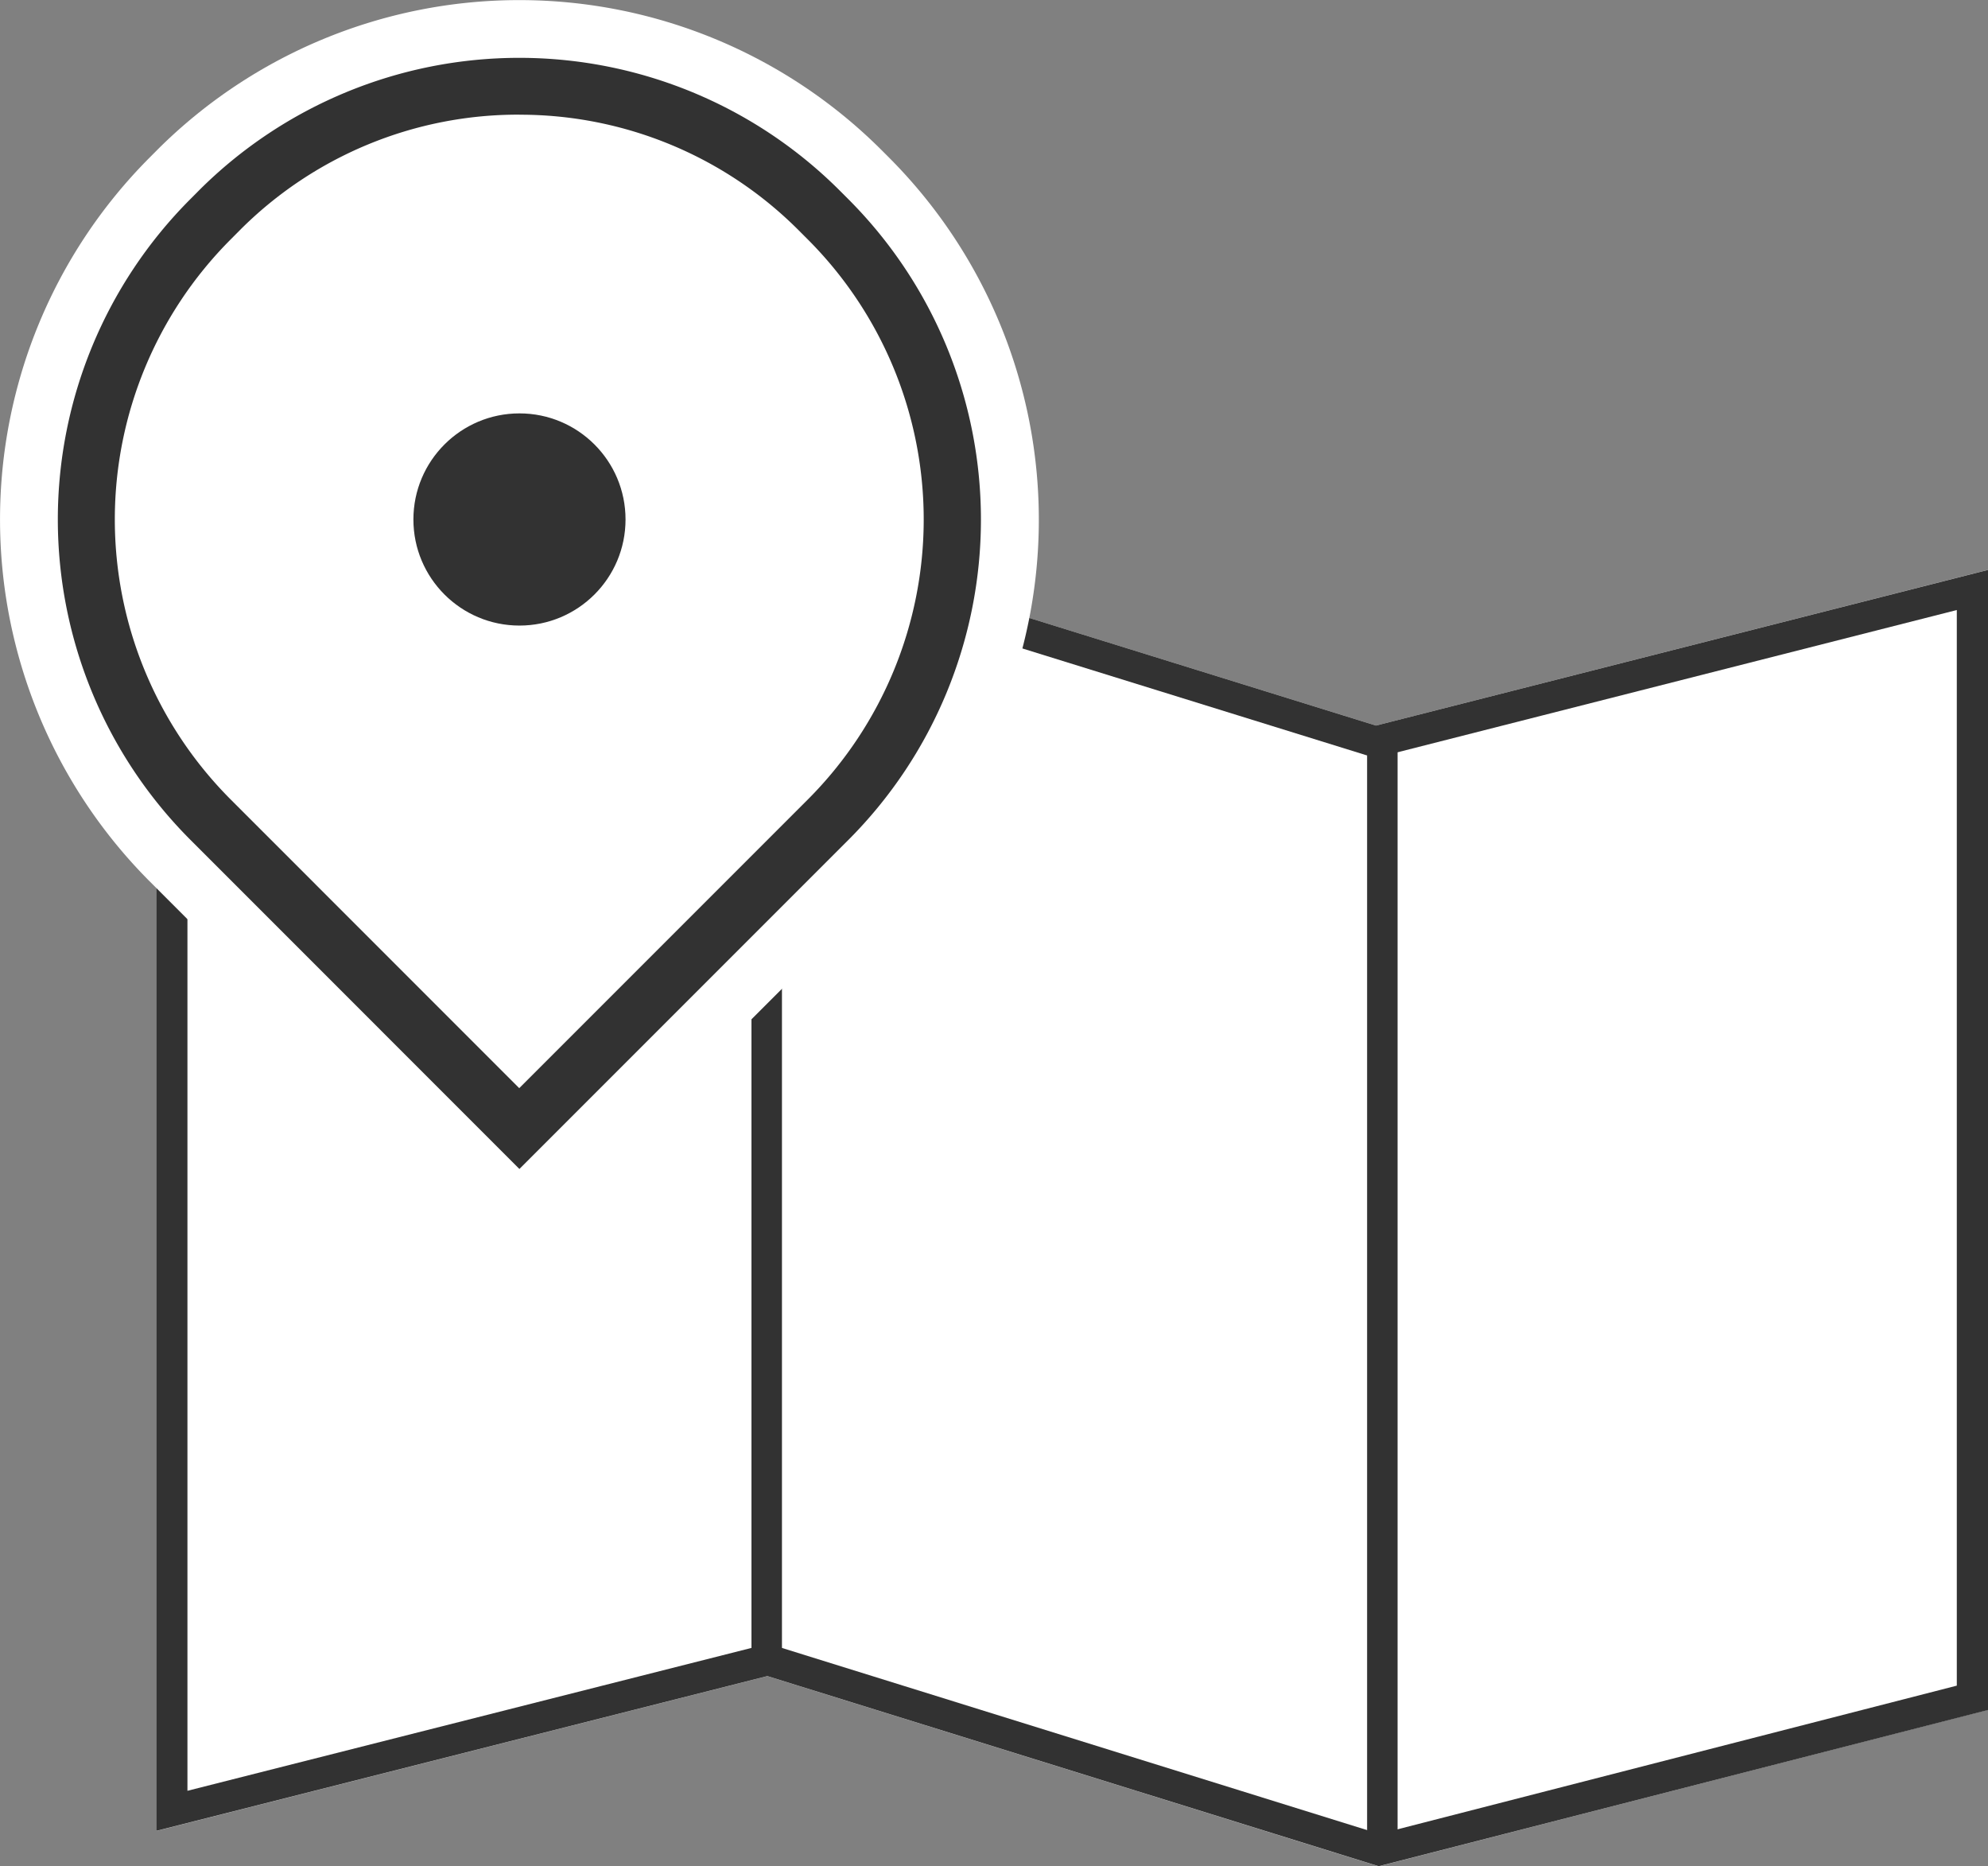
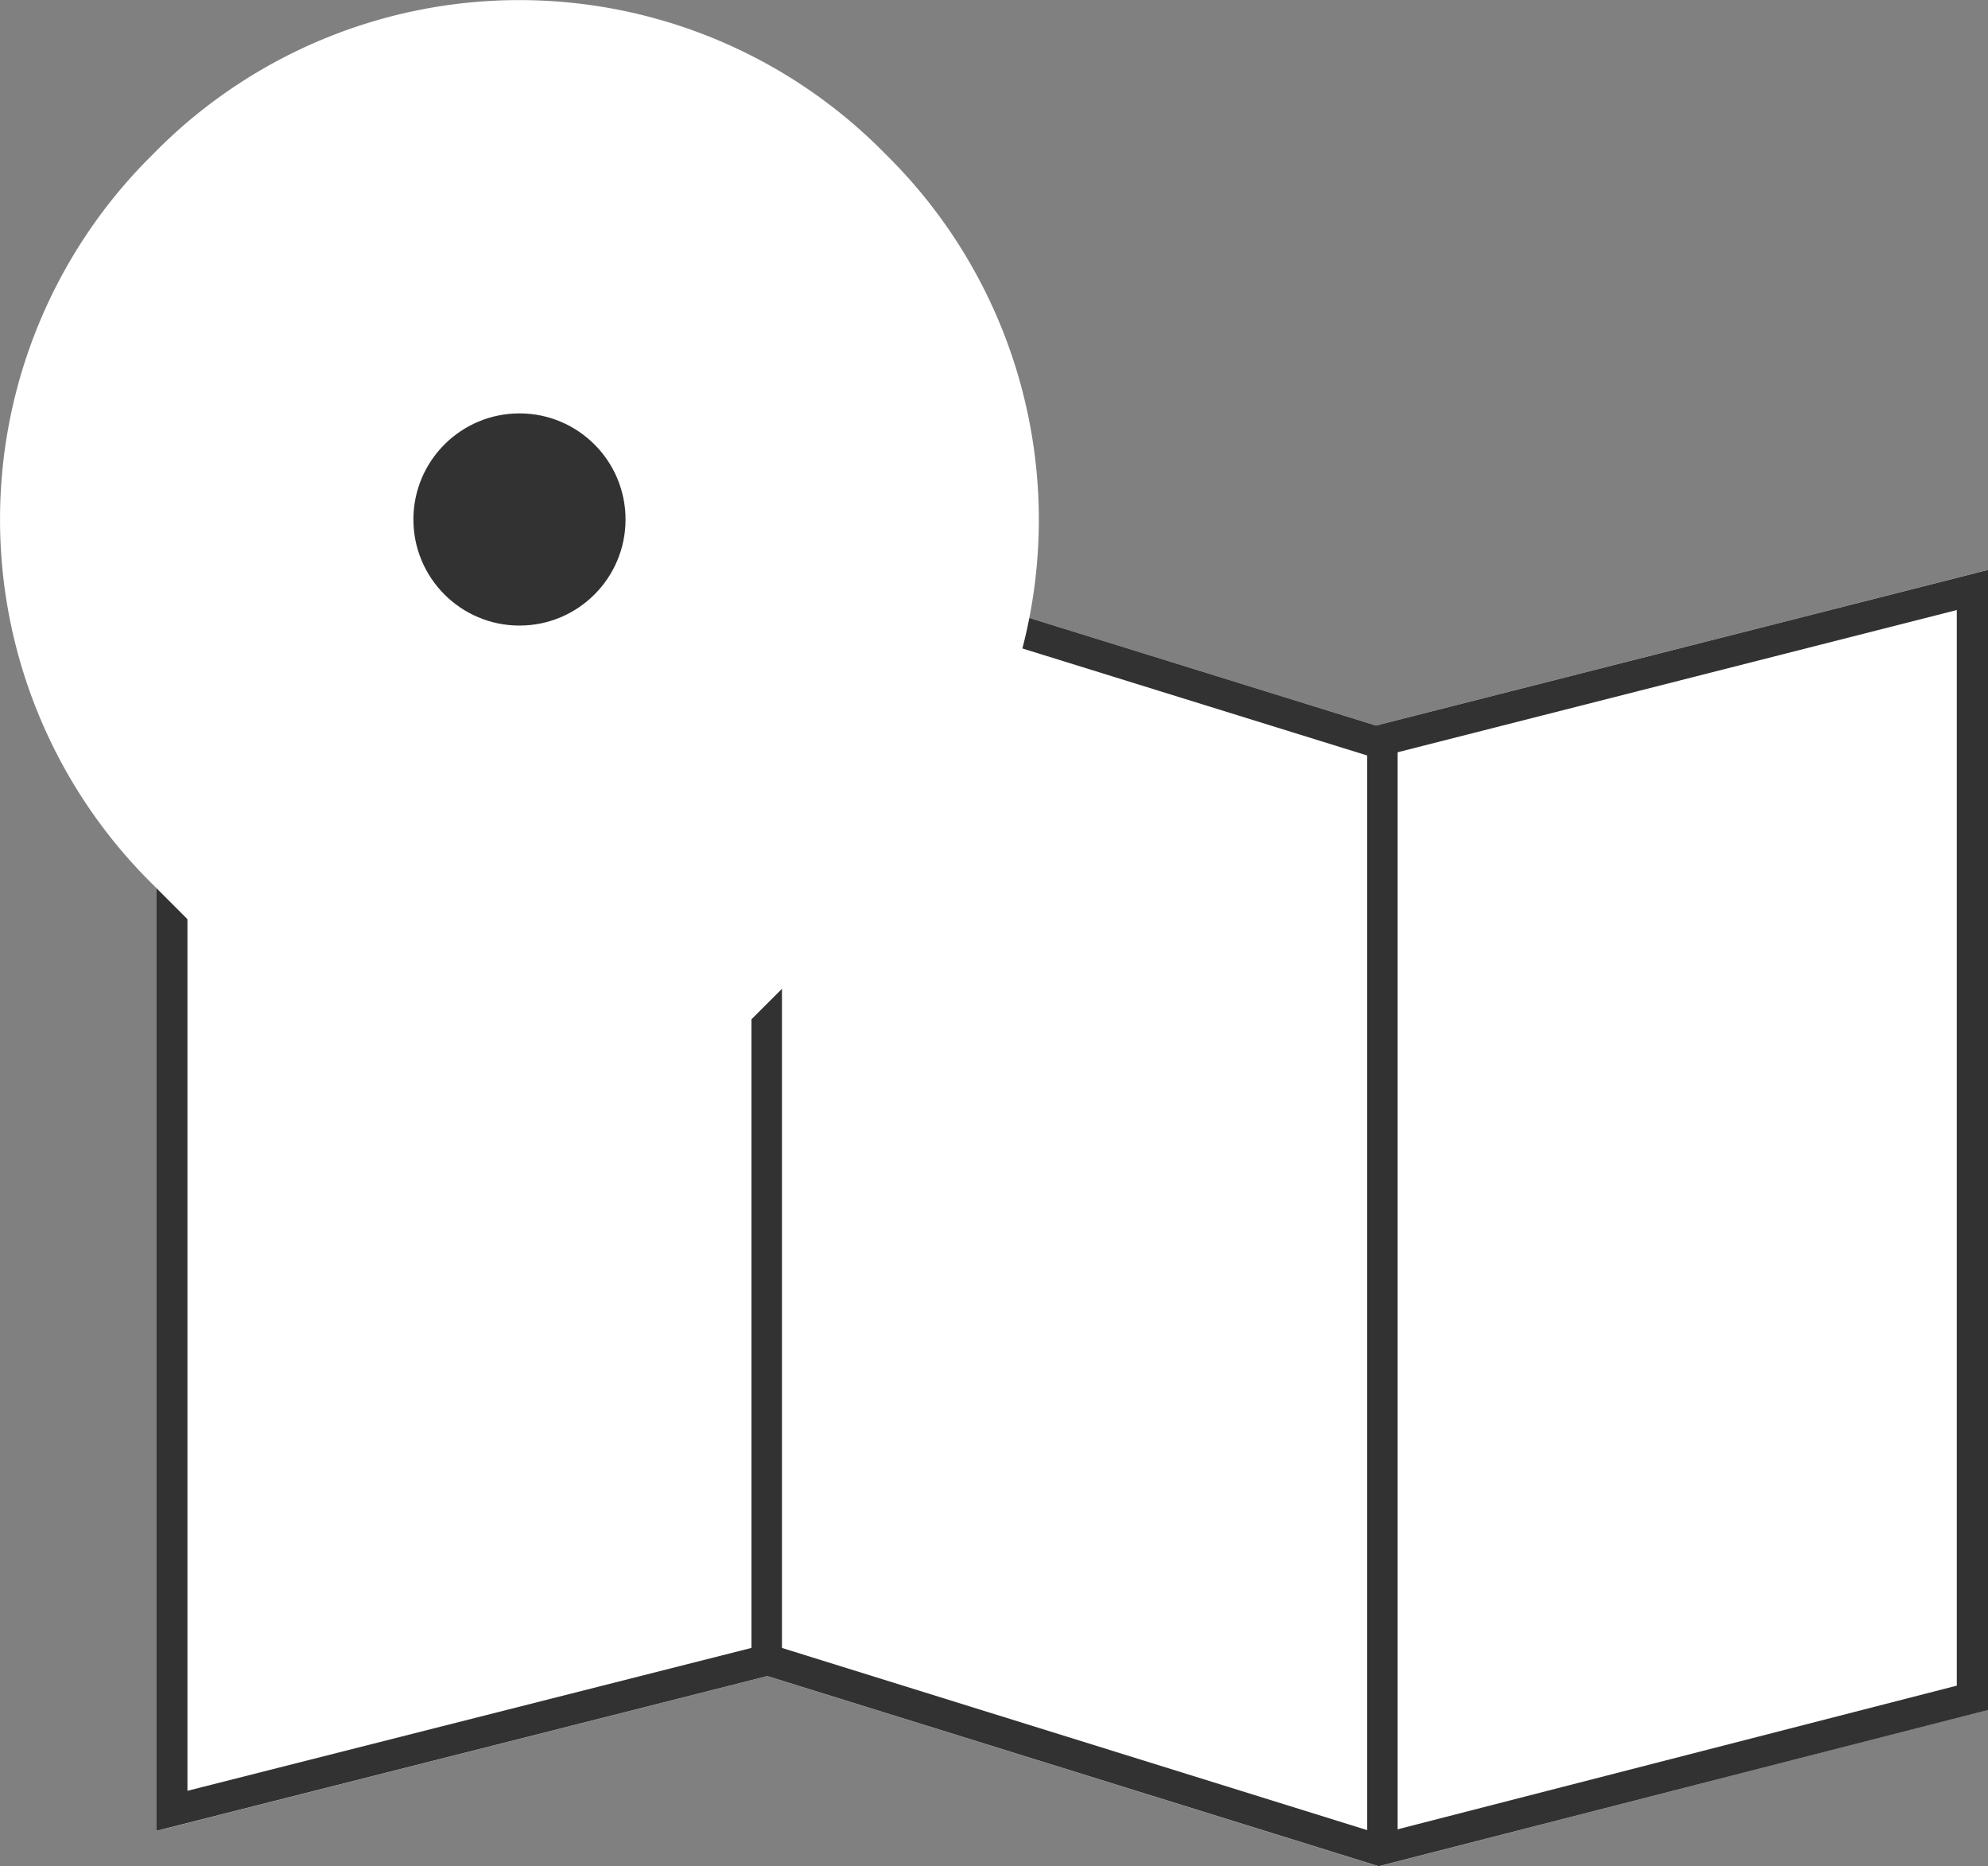
<svg xmlns="http://www.w3.org/2000/svg" id="レイヤー_1" data-name="レイヤー 1" viewBox="0 0 33.907 31.824">
  <rect x="0" y="0" width="33.907" height="31.824" fill="#808080" stroke="none" />
  <defs>
    <style>.cls-1{fill:#fff;}.cls-2{fill:#323232;}</style>
  </defs>
  <polygon class="cls-1" points="33.907 9.717 23.468 12.372 13.075 9.147 2.665 11.783 2.665 31.221 13.088 28.581 23.514 31.824 33.907 29.155 33.907 9.717" />
  <path class="cls-2" d="M137.584,204.441l10.25,3.181.288.008,9.776-2.486v18.341l-9.847,2.529-10.282-3.2-.288-.008-9.761,2.472V206.939l9.864-2.5m.014-.552-10.41,2.637v19.437l10.423-2.639,10.426,3.242L158.43,223.9V204.46l-10.439,2.654L137.6,203.889Z" transform="translate(-124.523 -194.742)" />
  <line class="cls-1" x1="13.075" y1="9.718" x2="13.075" y2="28.264" />
  <path class="cls-2" d="M137.6,223.266a.261.261,0,0,1-.26-.26V204.461a.26.26,0,0,1,.52,0v18.545A.26.26,0,0,1,137.6,223.266Z" transform="translate(-124.523 -194.742)" />
  <line class="cls-1" x1="23.581" y1="12.783" x2="23.581" y2="31.328" />
  <path class="cls-2" d="M148.1,226.331a.261.261,0,0,1-.26-.26V207.525a.26.26,0,0,1,.52,0v18.546A.26.26,0,0,1,148.1,226.331Z" transform="translate(-124.523 -194.742)" />
  <g id="location">
    <g id="グループ_109" data-name="グループ 109">
-       <path id="Path_3003" data-name="Path 3003" class="cls-2" d="M133.382,214.675l-5.615-5.616a7.73,7.73,0,0,1,0-10.919l.154-.155a7.731,7.731,0,0,1,10.918,0l.157.157a7.73,7.73,0,0,1,0,10.919Zm0-17.978a6.7,6.7,0,0,0-4.775,1.977l-.154.155a6.757,6.757,0,0,0,0,9.541l4.926,4.927,4.927-4.927a6.756,6.756,0,0,0,0-9.54l-.155-.155a6.709,6.709,0,0,0-4.77-1.977Z" transform="translate(-124.523 -194.742)" />
      <path class="cls-1" d="M133.382,216.078l-6.317-6.318a8.737,8.737,0,0,1,0-12.321l.154-.155a8.741,8.741,0,0,1,12.322,0l.159.159a8.738,8.738,0,0,1,0,12.321Zm-.021-18.389a5.75,5.75,0,0,0-4.051,1.685l-.152.153a5.776,5.776,0,0,0,0,8.142l4.223,4.225,4.226-4.226a5.775,5.775,0,0,0,0-8.137l-.154-.153a5.75,5.75,0,0,0-4.053-1.688h-.036Z" transform="translate(-124.523 -194.742)" />
      <circle id="Ellipse_14" data-name="Ellipse 14" class="cls-2" cx="8.86" cy="8.858" r="1.809" />
      <path class="cls-1" d="M133.383,206.4a2.8,2.8,0,1,1,2.8-2.8A2.8,2.8,0,0,1,133.383,206.4Zm0-3.617a.816.816,0,1,0,.816.816A.817.817,0,0,0,133.383,202.784Z" transform="translate(-124.523 -194.742)" />
    </g>
  </g>
  <g id="location-2" data-name="location">
    <g id="グループ_109-2" data-name="グループ 109">
-       <path id="Path_3003-2" data-name="Path 3003" class="cls-1" d="M133.382,214.675l-5.615-5.616a7.73,7.73,0,0,1,0-10.919l.154-.155a7.731,7.731,0,0,1,10.918,0l.157.157a7.73,7.73,0,0,1,0,10.919Z" transform="translate(-124.523 -194.742)" />
+       <path id="Path_3003-2" data-name="Path 3003" class="cls-1" d="M133.382,214.675l-5.615-5.616a7.73,7.73,0,0,1,0-10.919a7.731,7.731,0,0,1,10.918,0l.157.157a7.73,7.73,0,0,1,0,10.919Z" transform="translate(-124.523 -194.742)" />
    </g>
  </g>
  <g id="location-3" data-name="location">
    <g id="グループ_109-3" data-name="グループ 109">
-       <path id="Path_3003-3" data-name="Path 3003" class="cls-2" d="M133.382,214.675l-5.615-5.616a7.73,7.73,0,0,1,0-10.919l.154-.155a7.731,7.731,0,0,1,10.918,0l.157.157a7.73,7.73,0,0,1,0,10.919Zm0-17.978a6.7,6.7,0,0,0-4.775,1.977l-.154.155a6.757,6.757,0,0,0,0,9.541l4.926,4.927,4.927-4.927a6.756,6.756,0,0,0,0-9.54l-.155-.155a6.709,6.709,0,0,0-4.77-1.977Z" transform="translate(-124.523 -194.742)" />
      <circle id="Ellipse_14-2" data-name="Ellipse 14" class="cls-2" cx="8.86" cy="8.858" r="1.809" />
    </g>
  </g>
</svg>